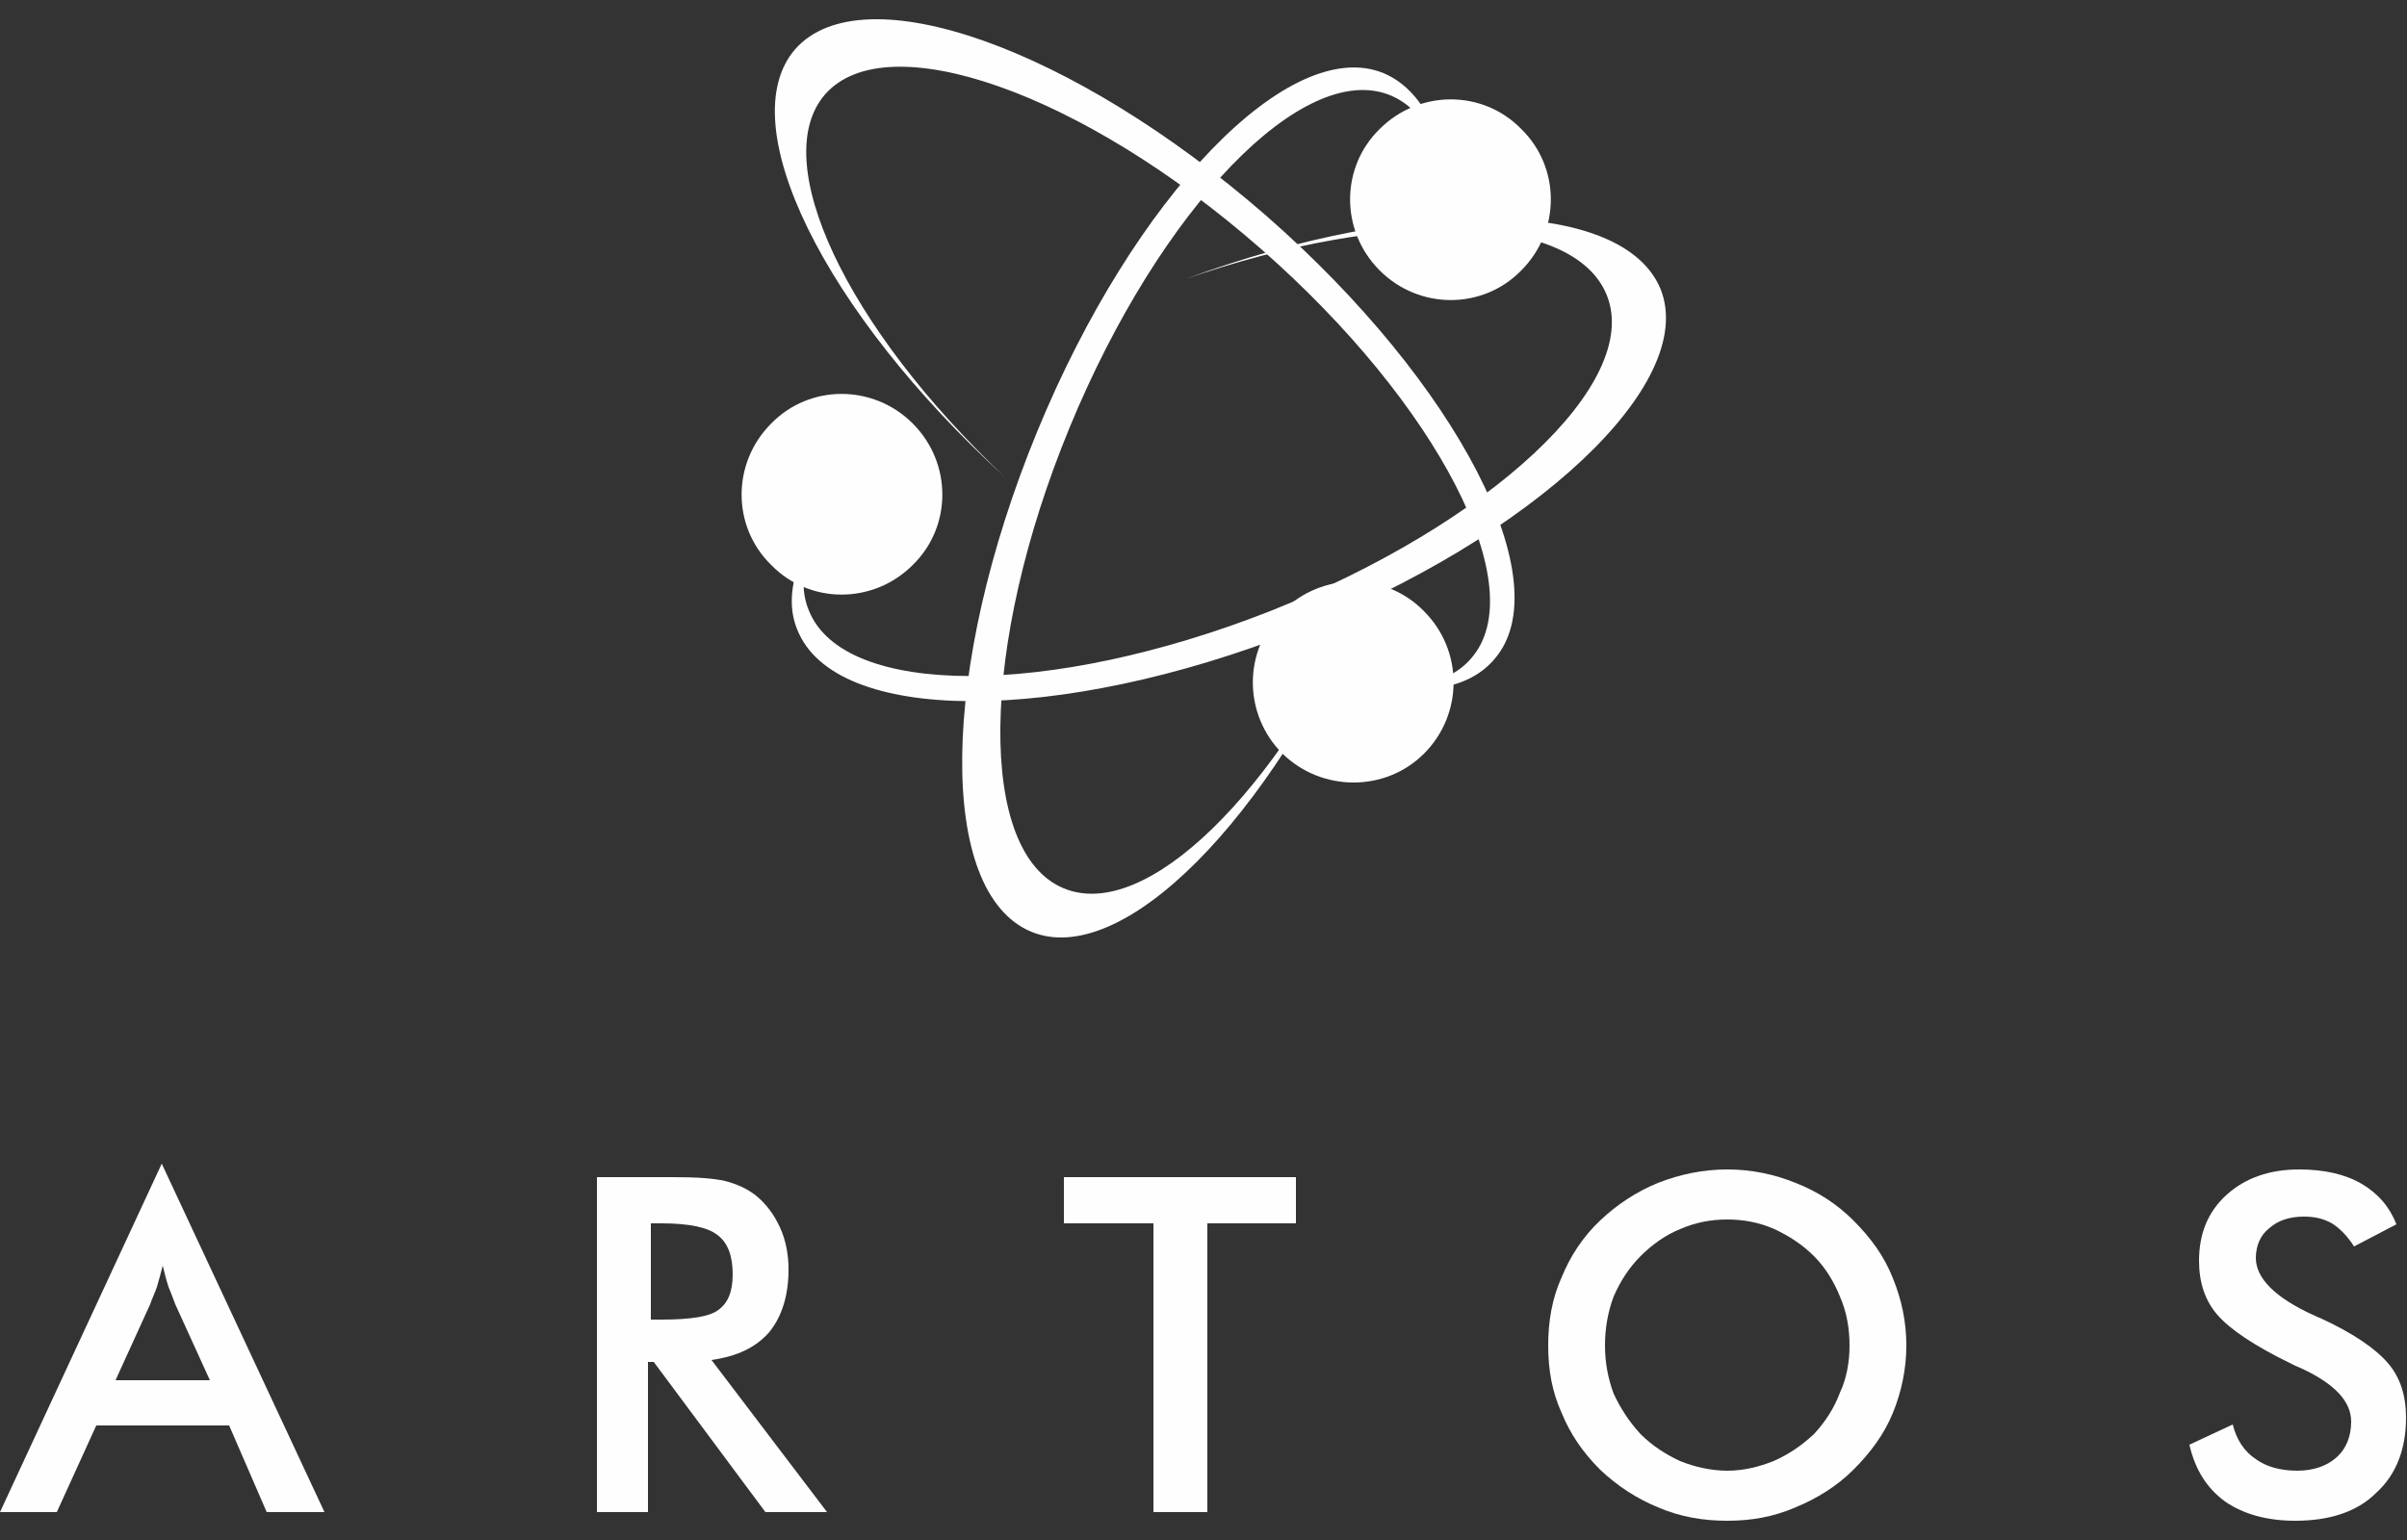
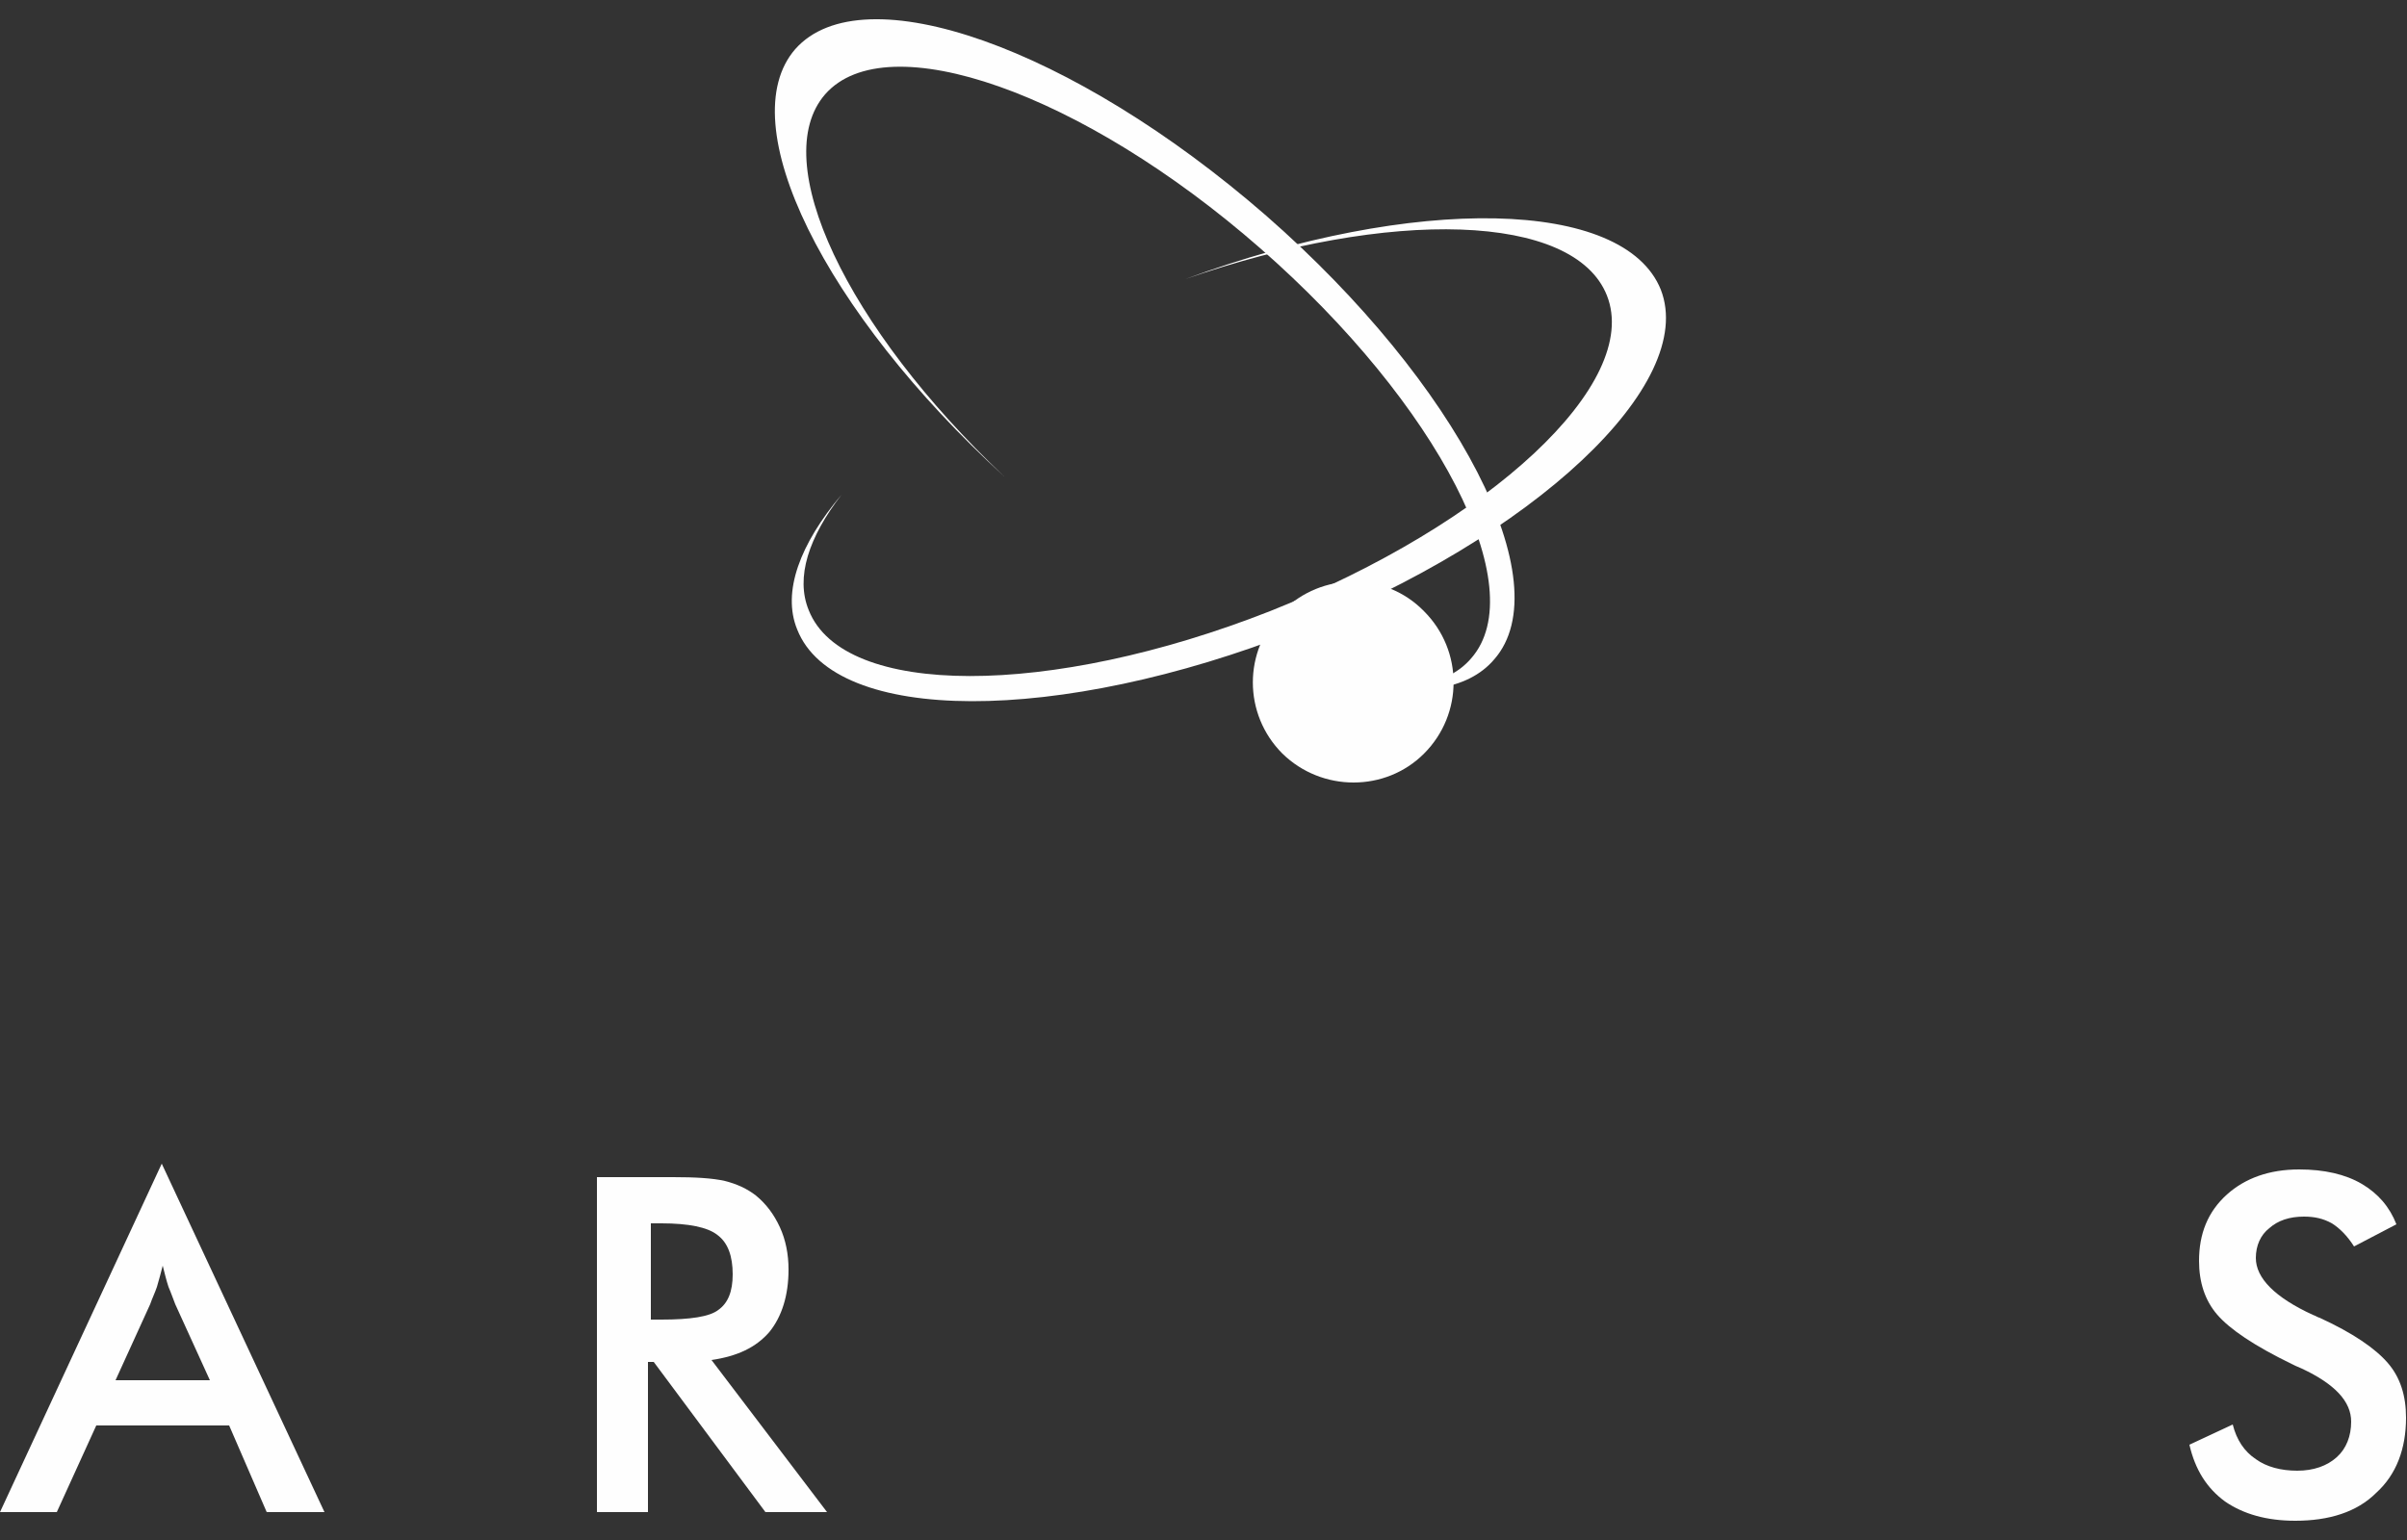
<svg xmlns="http://www.w3.org/2000/svg" xml:space="preserve" width="25mm" height="16mm" version="1.1" style="shape-rendering:geometricPrecision; text-rendering:geometricPrecision; image-rendering:optimizeQuality; fill-rule:evenodd; clip-rule:evenodd" viewBox="0 0 2500 1600">
  <rect x="0" y="0" width="2500" height="1600" fill="#333333" stroke="none" />
  <defs>
    <style type="text/css">
   
    .fil0 {fill:#FEFEFE}
    .fil1 {fill:#FEFEFE;fill-rule:nonzero}
   
  </style>
  </defs>
  <g id="Layer_x0020_1">
    <g id="_116049264">
      <g>
        <path class="fil0" d="M826 51c-67,77 30,273 217,444 -164,-155 -246,-328 -186,-397 64,-73 267,-2 452,160 185,162 283,353 219,426 -24,28 -68,35 -122,25 65,15 118,9 146,-24 69,-79 -37,-286 -237,-461 -201,-175 -419,-252 -489,-173z" />
-         <path class="fil0" d="M1071 968c94,39 248,-116 349,-349 -94,205 -230,339 -315,304 -90,-37 -88,-251 6,-479 94,-228 243,-382 333,-345 34,14 55,53 63,108 -7,-67 -30,-114 -70,-131 -97,-40 -259,127 -360,373 -101,246 -104,478 -6,519z" />
        <path class="fil0" d="M1725 301c-38,-95 -256,-99 -494,-11 213,-74 404,-69 438,17 36,91 -121,237 -350,328 -229,90 -443,90 -479,-1 -14,-34 0,-76 34,-120 -43,51 -62,101 -46,140 39,99 271,99 518,2 248,-98 417,-257 379,-355z" />
-         <path class="fil0" d="M1433 281c-41,-41 -41,-107 0,-147 41,-41 107,-41 147,0 41,40 41,106 0,147 -40,41 -106,41 -147,0z" />
        <path class="fil0" d="M1479 635c41,41 41,107 0,148 -40,40 -106,40 -147,0 -41,-41 -41,-107 0,-148 41,-41 107,-41 147,0z" />
-         <path class="fil0" d="M801 587c-41,-40 -41,-106 0,-147 40,-41 106,-41 147,0 41,41 41,107 0,147 -41,41 -107,41 -147,0z" />
      </g>
      <path class="fil1" d="M120 1434l98 0 -36 -79c-2,-5 -4,-11 -7,-18 -2,-6 -4,-14 -6,-22 -2,8 -4,15 -6,22 -2,6 -5,12 -7,18l-36 79zm157 137l-39 -90 -138 0 -41 90 -59 0 168 -362 169 362 -60 0z" />
      <path class="fil1" d="M676 1371l11 0c30,0 50,-3 59,-10 10,-7 15,-19 15,-37 0,-19 -5,-33 -16,-41 -10,-8 -30,-12 -58,-12l-11 0 0 100zm-3 44l0 156 -53 0 0 -348 79 0c23,0 41,1 54,4 12,3 23,8 32,15 11,9 19,20 25,33 6,13 9,28 9,44 0,27 -7,49 -20,65 -14,16 -33,25 -60,29l120 158 -64 0 -116 -156 -6 0z" />
-       <polygon class="fil1" points="1254,1271 1254,1571 1198,1571 1198,1271 1105,1271 1105,1223 1346,1223 1346,1271 " />
-       <path class="fil1" d="M1921 1398c0,-18 -3,-35 -10,-51 -6,-15 -15,-30 -27,-42 -12,-12 -26,-21 -41,-28 -16,-7 -32,-10 -49,-10 -17,0 -33,3 -49,10 -15,6 -29,16 -41,28 -12,12 -21,26 -28,42 -6,16 -9,33 -9,51 0,17 3,34 9,50 7,15 16,29 28,42 12,12 26,21 41,28 15,6 32,10 49,10 17,0 33,-4 48,-10 16,-7 29,-16 42,-28 12,-13 21,-27 27,-43 7,-15 10,-32 10,-49zm59 0c0,24 -5,48 -14,70 -9,22 -23,41 -41,59 -17,17 -38,30 -60,39 -23,10 -46,14 -71,14 -25,0 -49,-4 -72,-14 -22,-9 -42,-22 -60,-39 -18,-18 -31,-37 -40,-59 -10,-22 -14,-45 -14,-70 0,-25 4,-49 14,-71 9,-22 22,-42 40,-59 18,-17 38,-30 60,-39 23,-9 47,-14 72,-14 25,0 49,5 71,14 23,9 43,22 60,39 18,18 32,37 41,60 9,22 14,45 14,70z" />
      <path class="fil1" d="M2274 1501l45 -21c4,16 12,28 24,36 11,8 26,12 43,12 17,0 31,-5 41,-14 10,-9 15,-22 15,-37 0,-21 -17,-39 -51,-55 -5,-2 -9,-4 -11,-5 -39,-19 -64,-36 -77,-51 -13,-15 -19,-34 -19,-56 0,-28 9,-51 29,-69 19,-17 44,-26 75,-26 26,0 48,5 65,15 17,10 29,24 36,42l-44 23c-7,-11 -15,-19 -23,-24 -9,-5 -18,-7 -29,-7 -15,0 -27,4 -36,12 -9,7 -14,18 -14,31 0,21 20,41 59,59 3,1 6,3 7,3 35,16 58,32 71,47 13,15 19,34 19,57 0,32 -10,59 -31,78 -20,20 -49,29 -84,29 -30,0 -54,-7 -73,-20 -19,-14 -31,-33 -37,-59z" />
    </g>
  </g>
</svg>